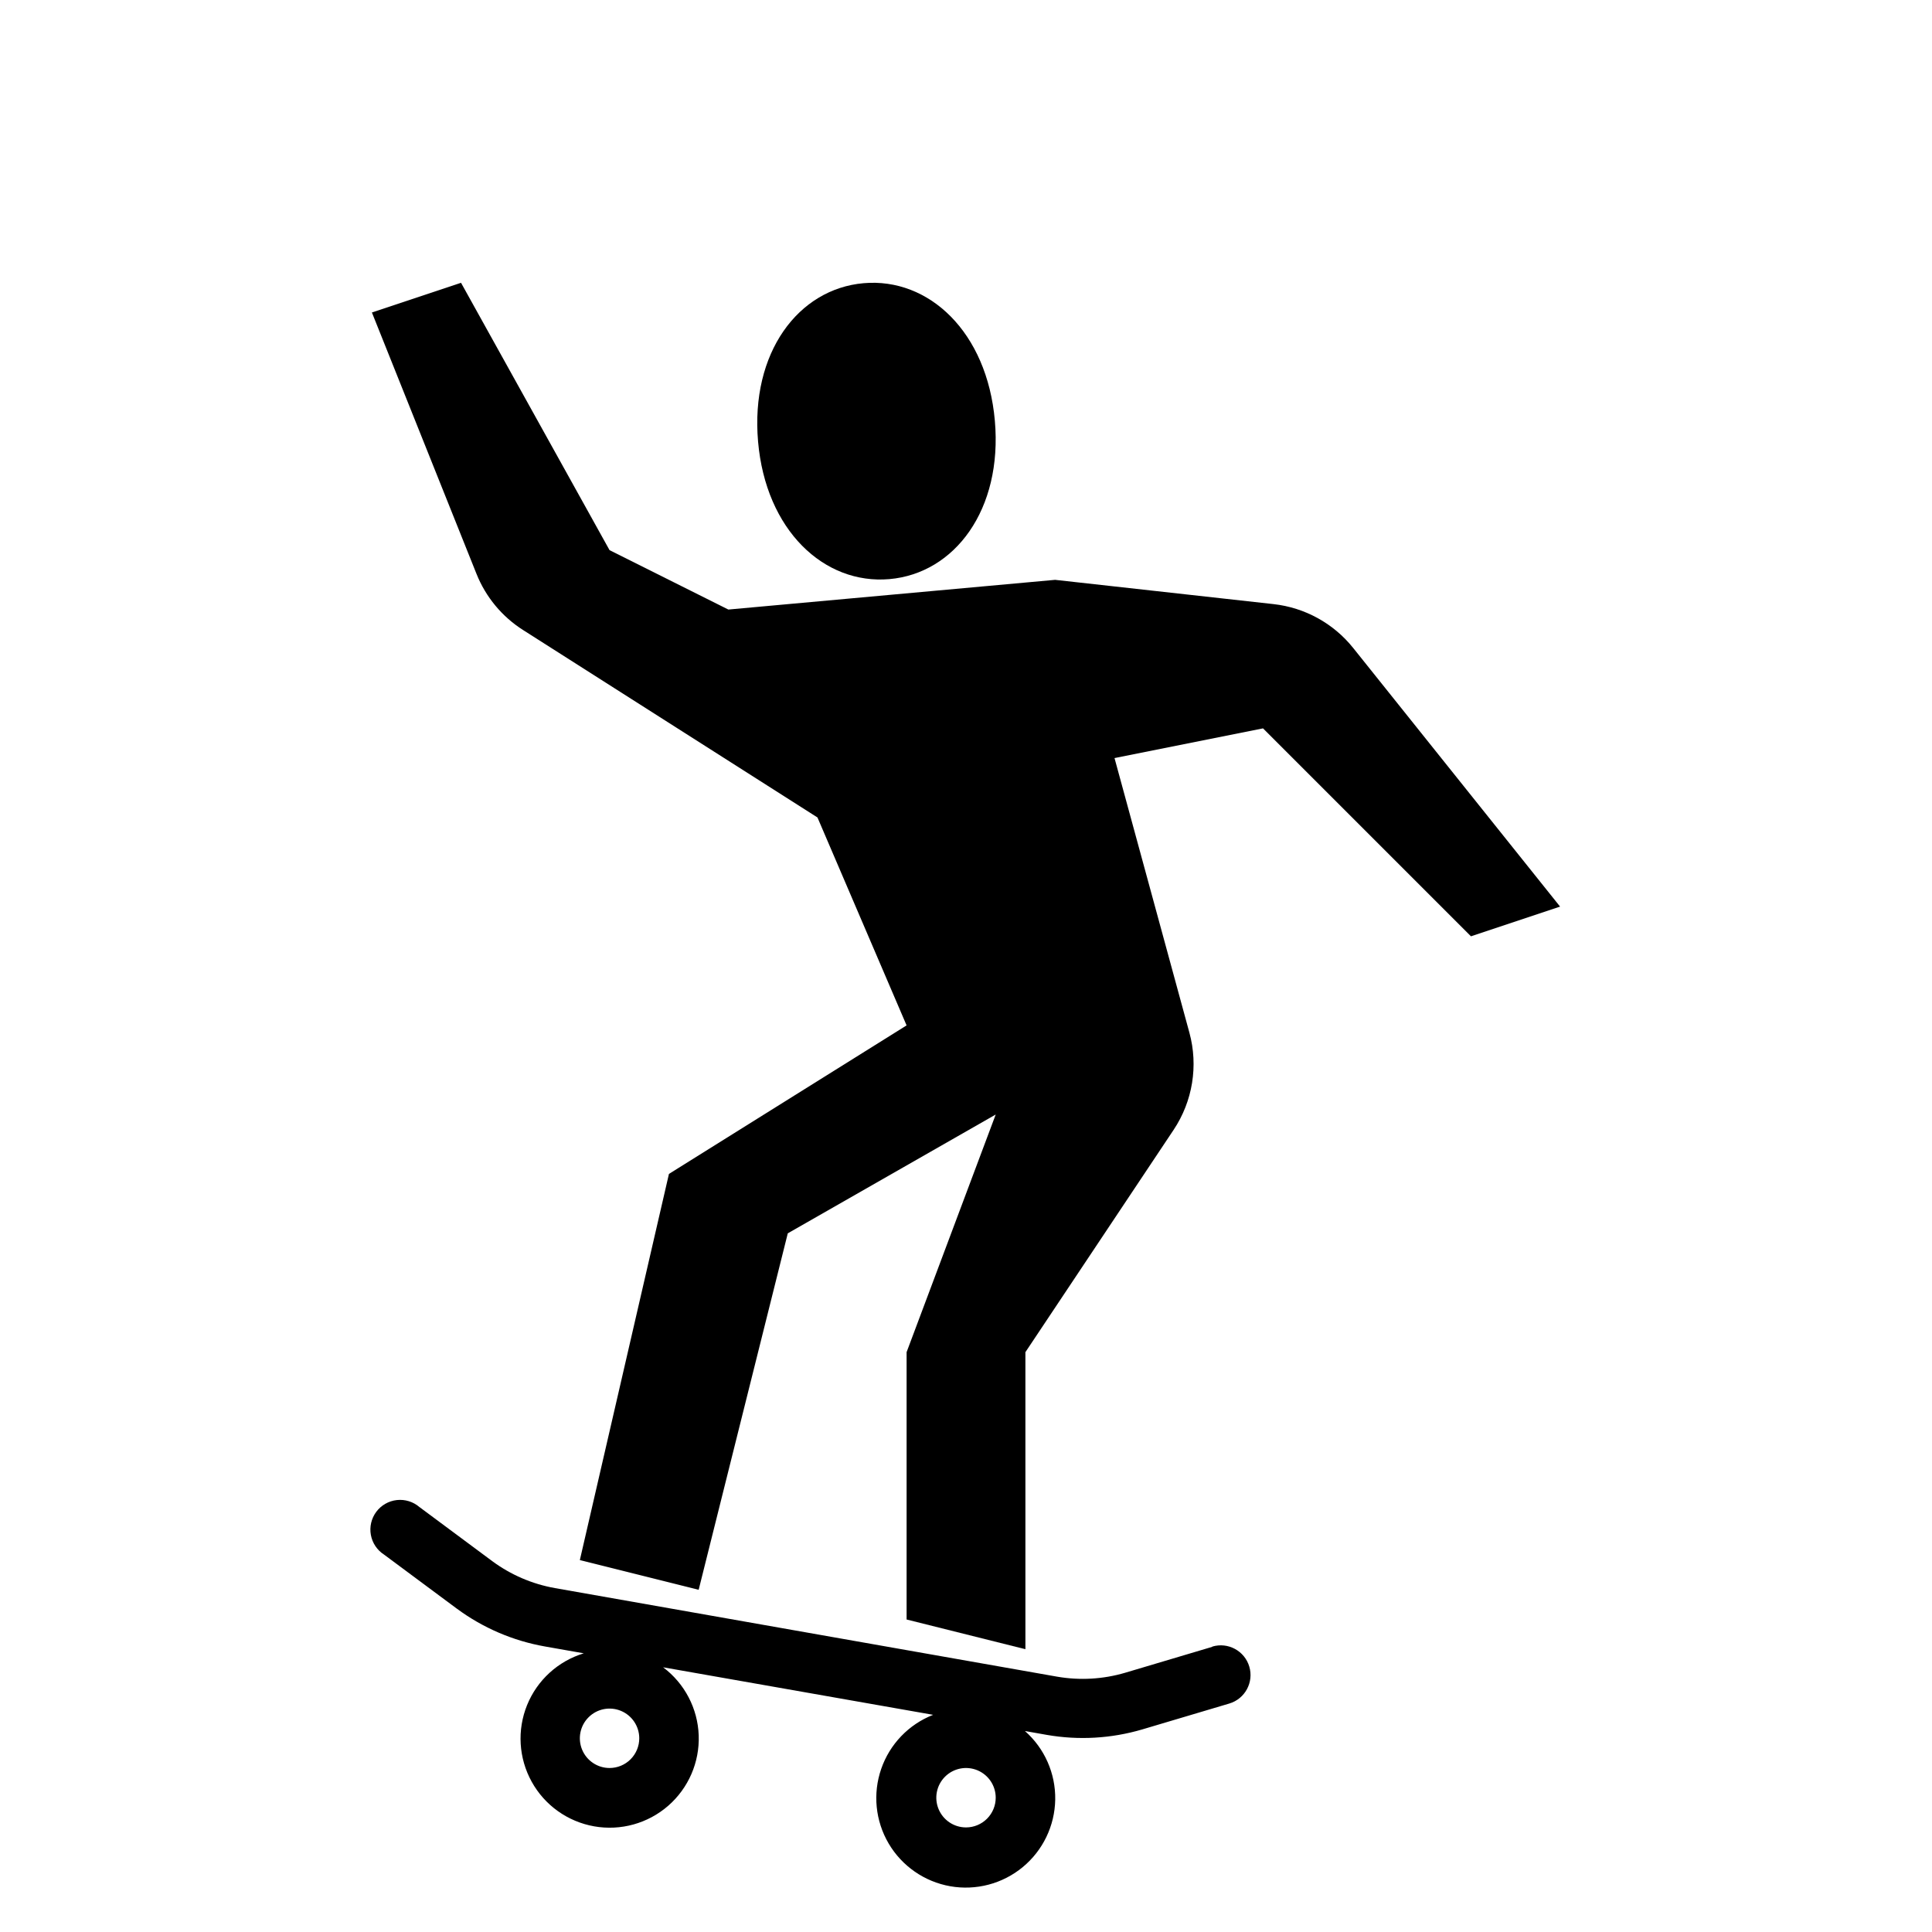
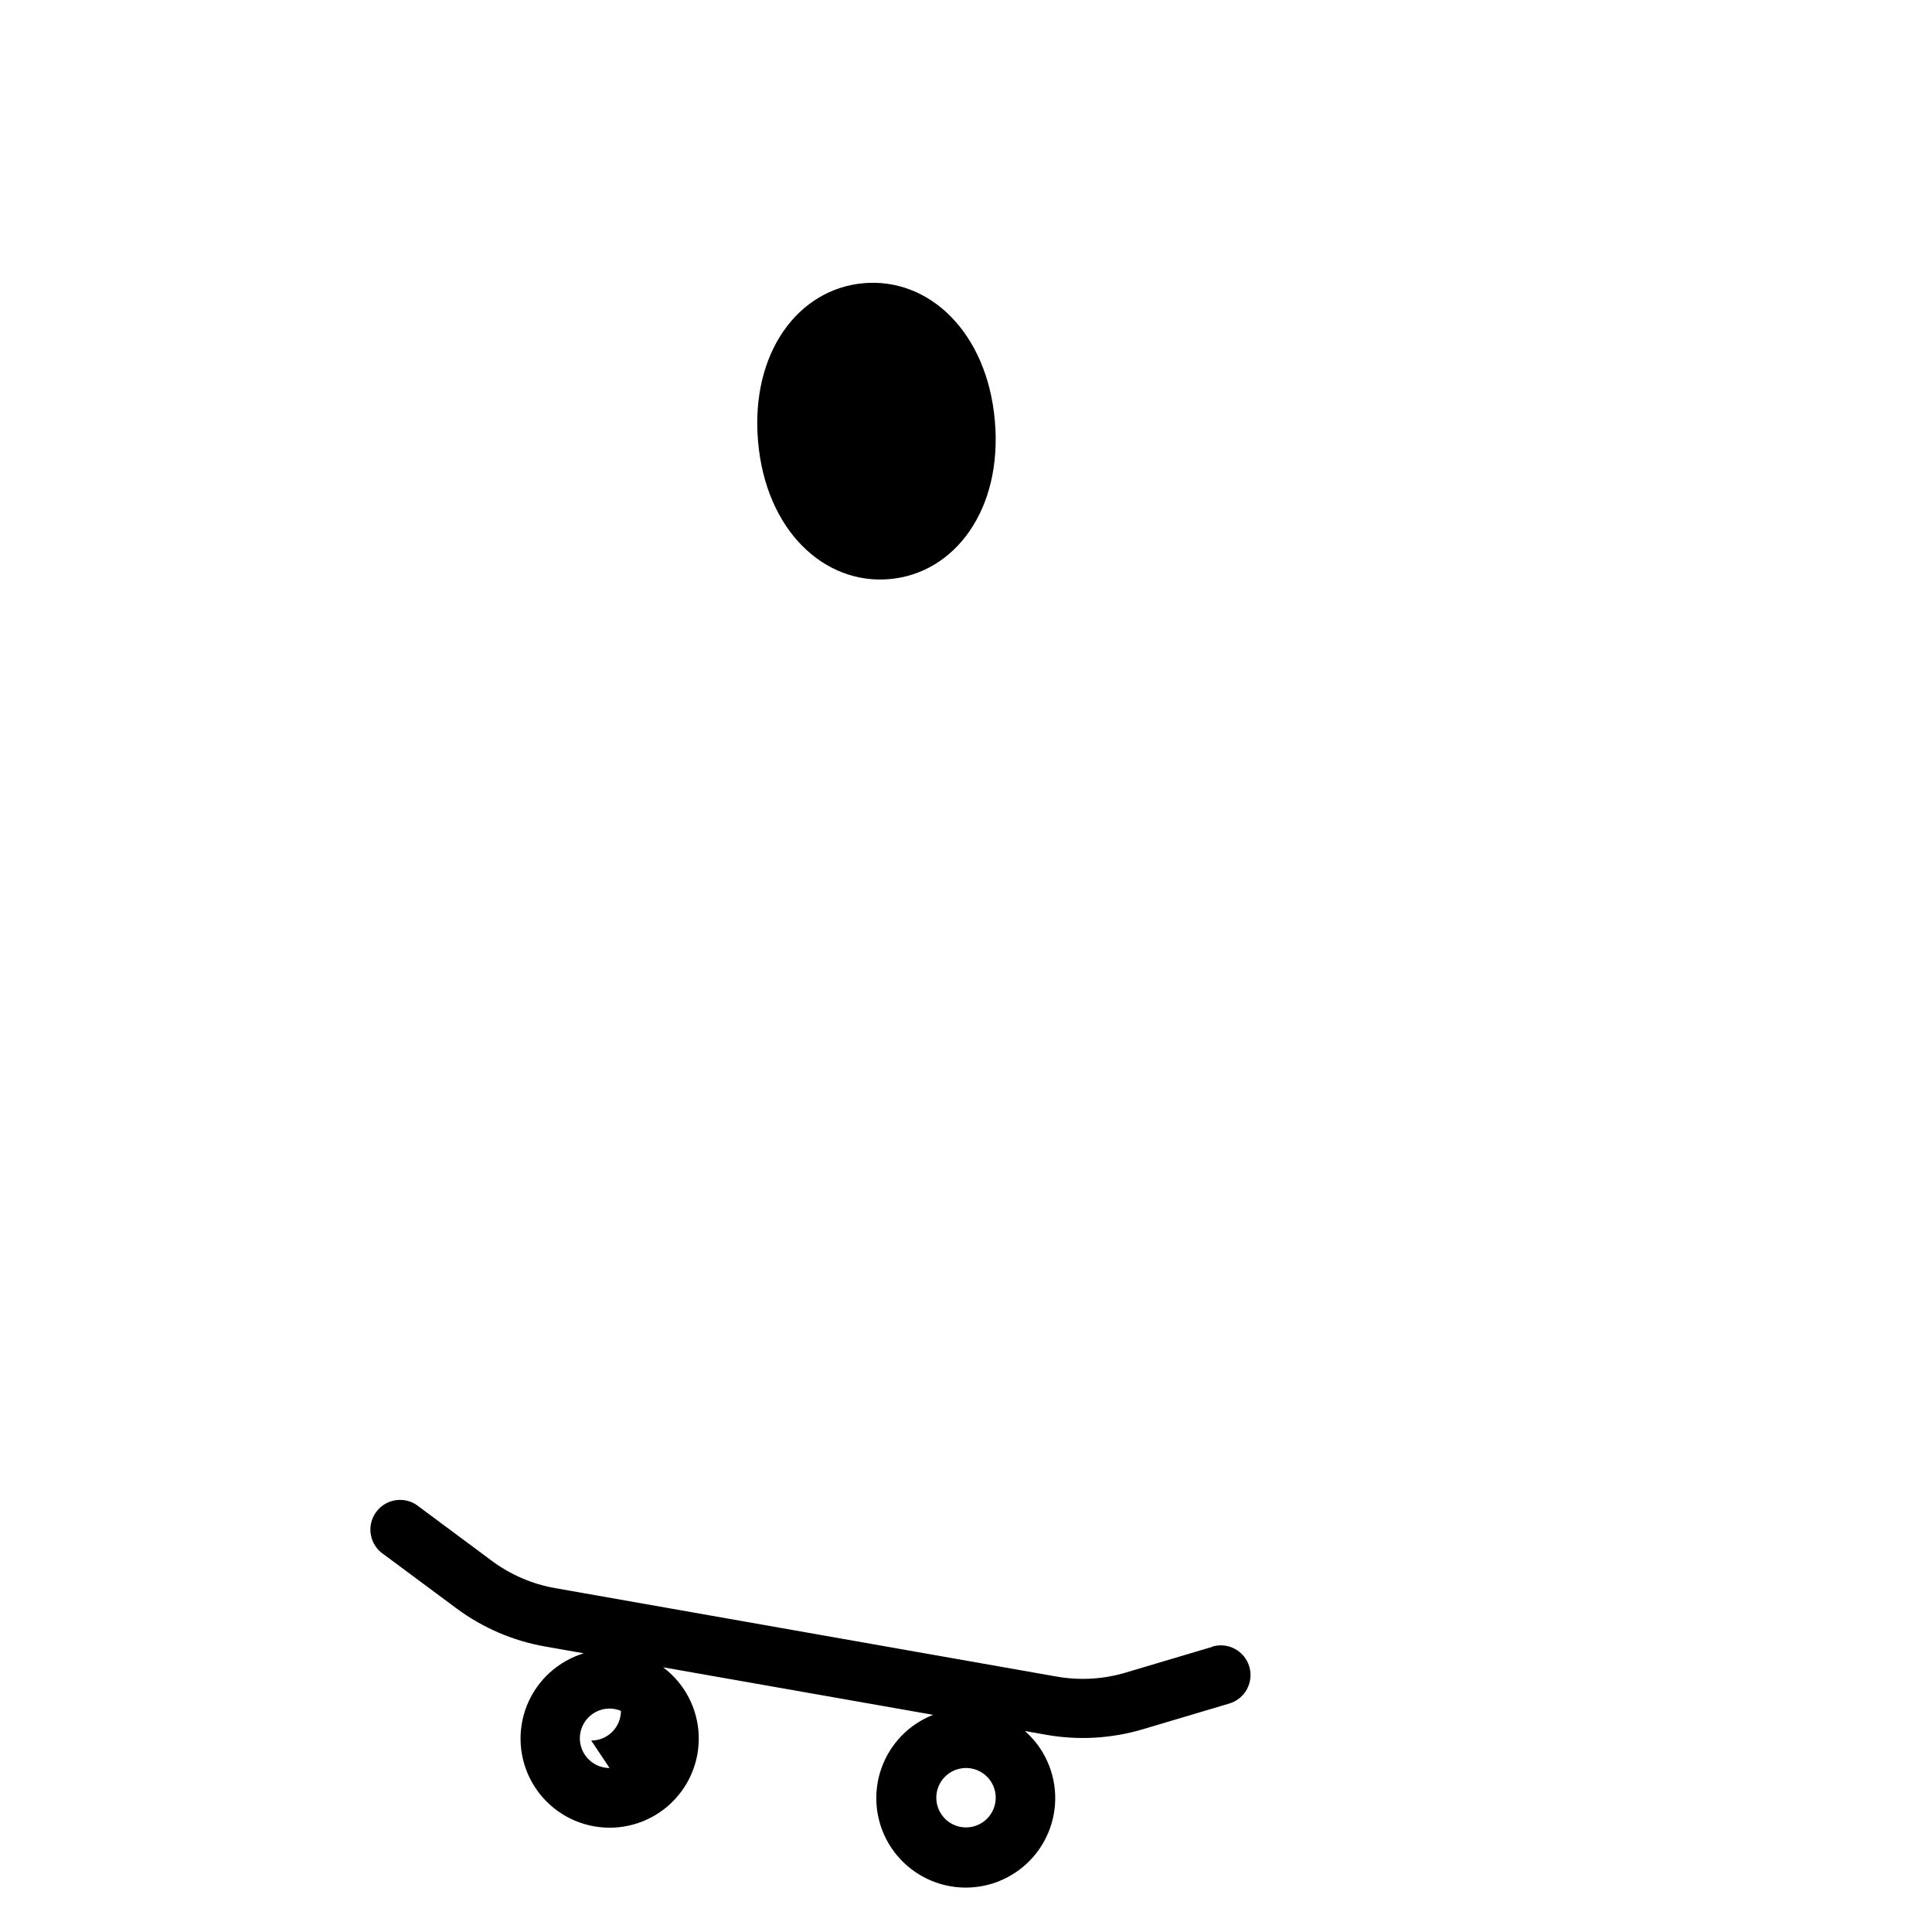
<svg xmlns="http://www.w3.org/2000/svg" fill="#000000" width="800px" height="800px" version="1.1" viewBox="144 144 512 512">
  <g>
-     <path d="m502.61 315.72c-5.215-6.519-12.812-10.703-21.113-11.625l-57.883-6.43-86.59 7.871-31.488-15.742-39.359-70.852-23.617 7.871 27.719 69.273c2.449 6.129 6.766 11.332 12.332 14.871l78.027 49.68 23.617 55.105-62.977 39.359-23.613 102.34 31.488 7.871 23.617-94.465 55.105-31.488-23.617 62.977v70.848l31.488 7.871-0.004-78.715 39.281-58.922c5.051-7.578 6.574-16.969 4.18-25.75l-19.844-72.77 39.359-7.871 55.105 55.105 23.617-7.871z" />
-     <path d="m465.25 580.43-23.059 6.863c-5.856 1.727-12.031 2.082-18.051 1.039l-133.08-23.473c-6.016-1.07-11.703-3.516-16.617-7.148l-19.289-14.328c-1.656-1.422-3.828-2.09-5.996-1.852-2.168 0.242-4.141 1.371-5.445 3.121-1.301 1.75-1.82 3.965-1.43 6.109 0.387 2.148 1.652 4.039 3.488 5.219l19.316 14.344v-0.004c6.879 5.082 14.844 8.504 23.262 10l10.359 1.828 0.004-0.004c-6.824 2.07-12.348 7.113-15.031 13.723-2.68 6.606-2.231 14.07 1.223 20.312 3.449 6.238 9.539 10.582 16.562 11.82 7.019 1.242 14.227-0.762 19.605-5.441 5.379-4.684 8.352-11.547 8.094-18.672-0.258-7.125-3.723-13.754-9.43-18.035l71.547 12.594 0.004 0.004c-6.465 2.531-11.492 7.769-13.758 14.328-2.269 6.562-1.547 13.785 1.973 19.77 3.519 5.981 9.484 10.121 16.32 11.328 6.836 1.203 13.855-0.645 19.207-5.062 5.356-4.422 8.504-10.961 8.617-17.902 0.113-6.941-2.82-13.582-8.027-18.172l5.832 1.031c8.422 1.461 17.07 0.961 25.27-1.457l23.051-6.856c4.168-1.238 6.543-5.625 5.305-9.793s-5.625-6.543-9.793-5.305zm-159.71 32.109c-3.184 0-6.055-1.918-7.273-4.859s-0.547-6.328 1.707-8.578c2.25-2.254 5.637-2.926 8.578-1.707s4.859 4.09 4.859 7.273c0 2.086-0.828 4.09-2.305 5.566-1.477 1.477-3.481 2.305-5.566 2.305zm94.465 15.742v0.004c-3.184 0-6.055-1.918-7.273-4.863-1.219-2.941-0.547-6.324 1.707-8.578 2.25-2.25 5.637-2.922 8.578-1.707 2.941 1.219 4.859 4.09 4.859 7.273 0 2.09-0.828 4.09-2.305 5.566-1.477 1.477-3.481 2.309-5.566 2.309z" />
+     <path d="m465.25 580.43-23.059 6.863c-5.856 1.727-12.031 2.082-18.051 1.039l-133.08-23.473c-6.016-1.07-11.703-3.516-16.617-7.148l-19.289-14.328c-1.656-1.422-3.828-2.09-5.996-1.852-2.168 0.242-4.141 1.371-5.445 3.121-1.301 1.75-1.82 3.965-1.43 6.109 0.387 2.148 1.652 4.039 3.488 5.219l19.316 14.344v-0.004c6.879 5.082 14.844 8.504 23.262 10l10.359 1.828 0.004-0.004c-6.824 2.07-12.348 7.113-15.031 13.723-2.68 6.606-2.231 14.07 1.223 20.312 3.449 6.238 9.539 10.582 16.562 11.82 7.019 1.242 14.227-0.762 19.605-5.441 5.379-4.684 8.352-11.547 8.094-18.672-0.258-7.125-3.723-13.754-9.43-18.035l71.547 12.594 0.004 0.004c-6.465 2.531-11.492 7.769-13.758 14.328-2.269 6.562-1.547 13.785 1.973 19.77 3.519 5.981 9.484 10.121 16.32 11.328 6.836 1.203 13.855-0.645 19.207-5.062 5.356-4.422 8.504-10.961 8.617-17.902 0.113-6.941-2.82-13.582-8.027-18.172l5.832 1.031c8.422 1.461 17.07 0.961 25.27-1.457l23.051-6.856c4.168-1.238 6.543-5.625 5.305-9.793s-5.625-6.543-9.793-5.305zm-159.71 32.109c-3.184 0-6.055-1.918-7.273-4.859s-0.547-6.328 1.707-8.578c2.25-2.254 5.637-2.926 8.578-1.707c0 2.086-0.828 4.09-2.305 5.566-1.477 1.477-3.481 2.305-5.566 2.305zm94.465 15.742v0.004c-3.184 0-6.055-1.918-7.273-4.863-1.219-2.941-0.547-6.324 1.707-8.578 2.25-2.25 5.637-2.922 8.578-1.707 2.941 1.219 4.859 4.09 4.859 7.273 0 2.09-0.828 4.09-2.305 5.566-1.477 1.477-3.481 2.309-5.566 2.309z" />
    <path d="m379.71 297.47c17.32-1.52 30-18.43 27.938-41.957-2.062-23.531-17.477-37.984-34.793-36.465-17.316 1.52-30 18.43-27.961 41.953 2.039 23.52 17.492 37.98 34.816 36.469z" />
  </g>
</svg>